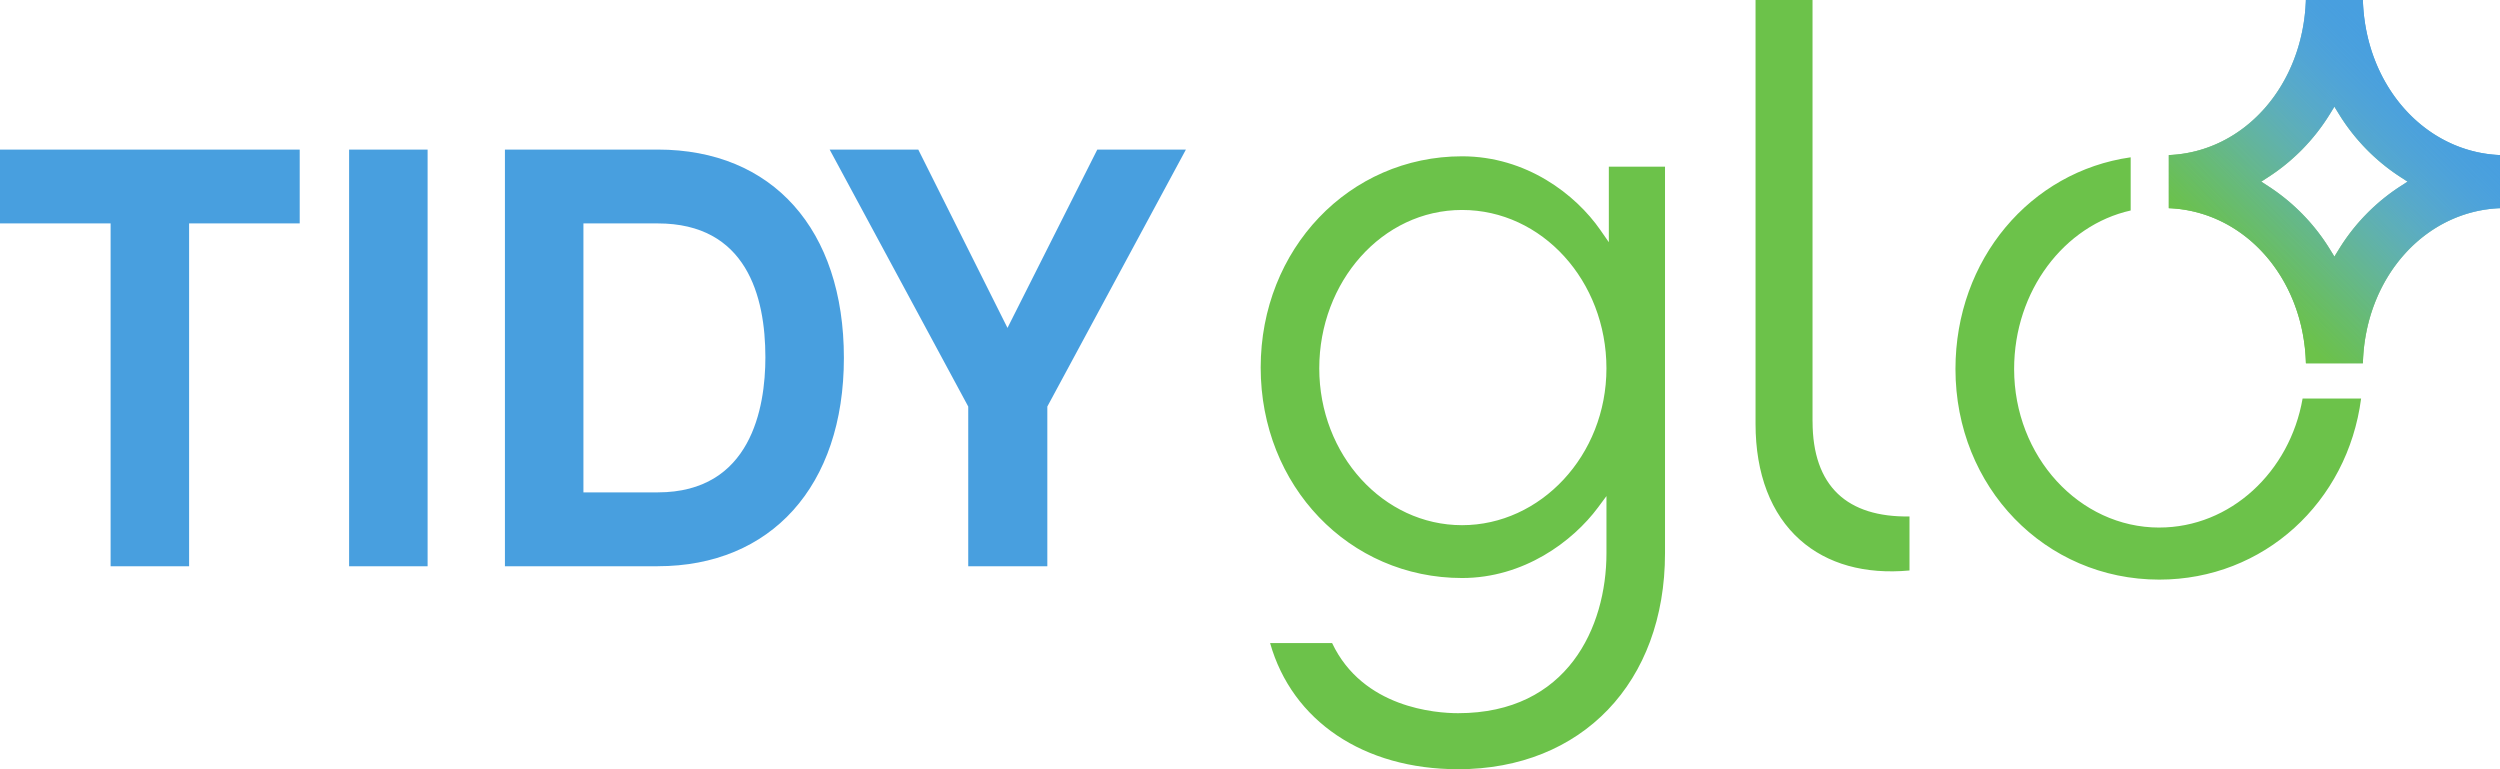
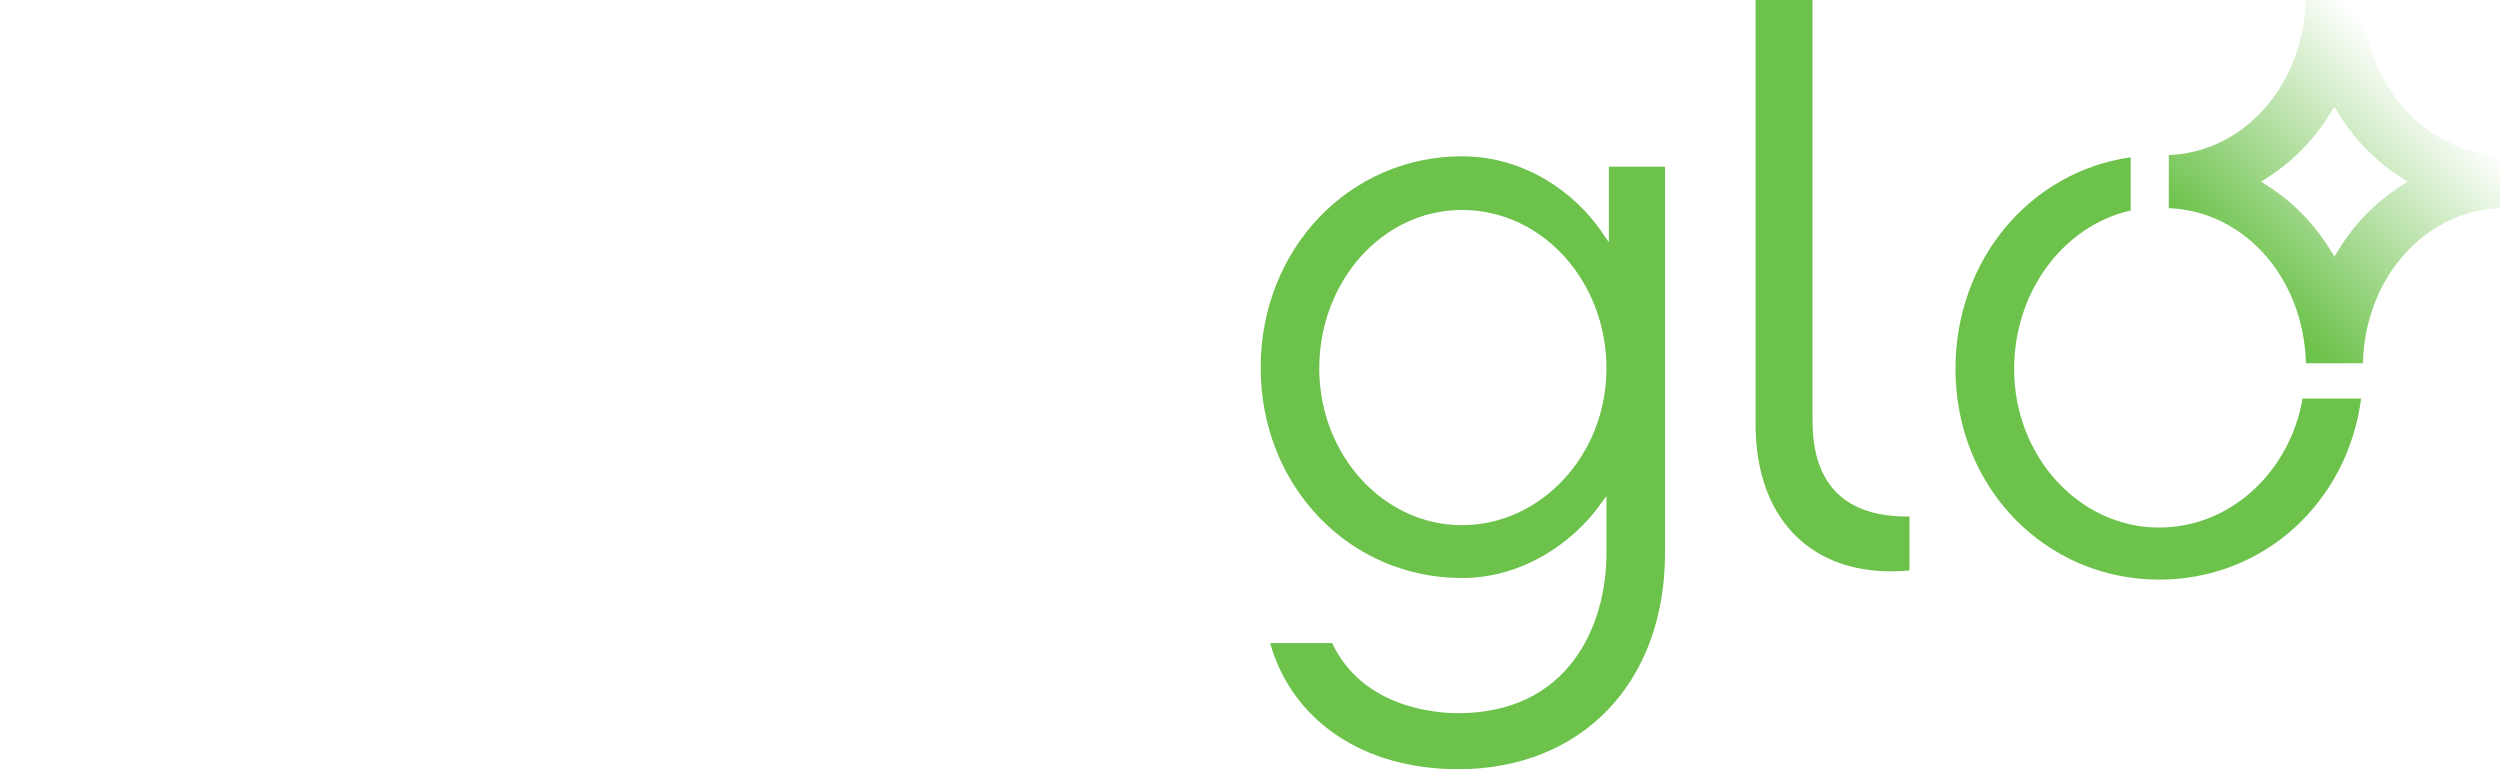
<svg xmlns="http://www.w3.org/2000/svg" width="234" height="72" viewBox="0 0 234 72">
  <defs>
    <linearGradient x1="23.944%" y1="78.98%" x2="76.05%" y2="21.02%" id="mvuhfcbn5a">
      <stop stop-color="#6CC24A" offset="0%" />
      <stop stop-color="#6CC24A" stop-opacity="0" offset="100%" />
    </linearGradient>
    <linearGradient x1="23.944%" y1="78.98%" x2="76.05%" y2="21.02%" id="jrgqe2x0sb">
      <stop stop-color="#489FDF" stop-opacity="0" offset="0%" />
      <stop stop-color="#489FDF" offset="100%" />
    </linearGradient>
  </defs>
  <g fill="none" fill-rule="nonzero">
    <g fill="#489FDF">
-       <path d="M17.7 20.912V53h-7.347V20.912H0V14h28.053v6.912zM40.024 53h-7.348V14h7.348zM61.566 53H47.261V14h14.305c10.742 0 17.422 7.475 17.422 19.499s-6.846 19.499-17.422 19.499V53zm0-32.088h-6.958v25.174h6.958c8.738 0 10.074-7.924 10.074-12.644 0-5.733-1.781-12.53-10.074-12.53zM98.03 53h-7.403V38.053l-12.97-24.05h8.295l8.349 16.689 8.405-16.69H111l-12.97 24.05z" />
-     </g>
+       </g>
    <path d="M0 14.515v4.97c7.092.286 12.623 6.53 12.833 14.515h5.334C18.38 26.014 23.908 19.771 31 19.485v-4.97C23.932 14.226 18.403 7.984 18.167 0H12.83C12.56 8.027 7.043 14.229 0 14.515zm9.308 2.06a18.658 18.658 0 0 0 5.769-5.906l.423-.685.423.685a18.703 18.703 0 0 0 5.769 5.905l.658.427-.658.427a18.658 18.658 0 0 0-5.769 5.905l-.423.685-.423-.685a18.68 18.68 0 0 0-5.769-5.905l-.658-.427.658-.427z" fill="url(#mvuhfcbn5a)" transform="translate(203)" />
-     <path d="M0 14.515v4.97c7.092.286 12.623 6.53 12.833 14.515h5.334C18.38 26.014 23.908 19.771 31 19.485v-4.97C23.932 14.226 18.403 7.984 18.167 0H12.83C12.56 8.027 7.043 14.229 0 14.515zm9.308 2.06a18.658 18.658 0 0 0 5.769-5.906l.423-.685.423.685a18.703 18.703 0 0 0 5.769 5.905l.658.427-.658.427a18.658 18.658 0 0 0-5.769 5.905l-.423.685-.423-.685a18.68 18.68 0 0 0-5.769-5.905l-.658-.427.658-.427z" fill="url(#jrgqe2x0sb)" transform="translate(203)" />
-     <path d="M0 14.515v4.97c7.092.286 12.623 6.53 12.833 14.515h5.334C18.38 26.014 23.908 19.771 31 19.485v-4.97C23.932 14.226 18.403 7.984 18.167 0H12.83C12.56 8.027 7.043 14.229 0 14.515zm9.308 2.06a18.658 18.658 0 0 0 5.769-5.906l.423-.685.423.685a18.703 18.703 0 0 0 5.769 5.905l.658.427-.658.427a18.658 18.658 0 0 0-5.769 5.905l-.423.685-.423-.685a18.68 18.68 0 0 0-5.769-5.905l-.658-.427.658-.427z" fill="url(#mvuhfcbn5a)" transform="translate(203)" />
-     <path d="M0 14.515v4.97c7.092.286 12.623 6.53 12.833 14.515h5.334C18.38 26.014 23.908 19.771 31 19.485v-4.97C23.932 14.226 18.403 7.984 18.167 0H12.83C12.56 8.027 7.043 14.229 0 14.515zm9.308 2.06a18.658 18.658 0 0 0 5.769-5.906l.423-.685.423.685a18.703 18.703 0 0 0 5.769 5.905l.658.427-.658.427a18.658 18.658 0 0 0-5.769 5.905l-.423.685-.423-.685a18.68 18.68 0 0 0-5.769-5.905l-.658-.427.658-.427z" fill="url(#jrgqe2x0sb)" transform="translate(203)" />
    <path d="M202.11 49.38c-7.492 0-13.588-6.656-13.588-14.838 0-7.327 4.697-13.452 10.91-14.84v-4.978c-9.384 1.328-16.4 9.553-16.4 19.818 0 11.053 8.38 19.71 19.076 19.71 9.786 0 17.626-7.25 18.892-16.948h-5.476c-1.196 6.865-6.753 12.074-13.416 12.074l.002.003zm-32.457-9.934V0h-5.334v39.671c0 4.685 1.44 8.44 4.164 10.862 2.547 2.265 6.081 3.248 10.246 2.864V48.34c-2.904.048-5.174-.661-6.703-2.117-1.572-1.497-2.37-3.778-2.37-6.778h-.003zM136.475 72c11.587 0 19.37-8.126 19.37-20.22V15.6h-5.258v7.071l-.794-1.143c-2.314-3.335-6.929-6.898-12.944-6.898-10.57 0-18.849 8.686-18.849 19.773s8.28 19.699 18.849 19.699c5.772 0 10.358-3.415 12.729-6.609l.787-1.061v5.346c0 6.909-3.636 14.976-13.888 14.976-2.057 0-8.914-.478-11.792-6.564h-5.804c2.07 7.3 8.758 11.808 17.596 11.808l-.002.002zm.374-22.843c-7.37 0-13.366-6.585-13.366-14.678s5.872-14.826 13.366-14.826 13.514 6.65 13.514 14.826-6.19 14.678-13.514 14.678z" fill="#6CC24A" />
  </g>
</svg>